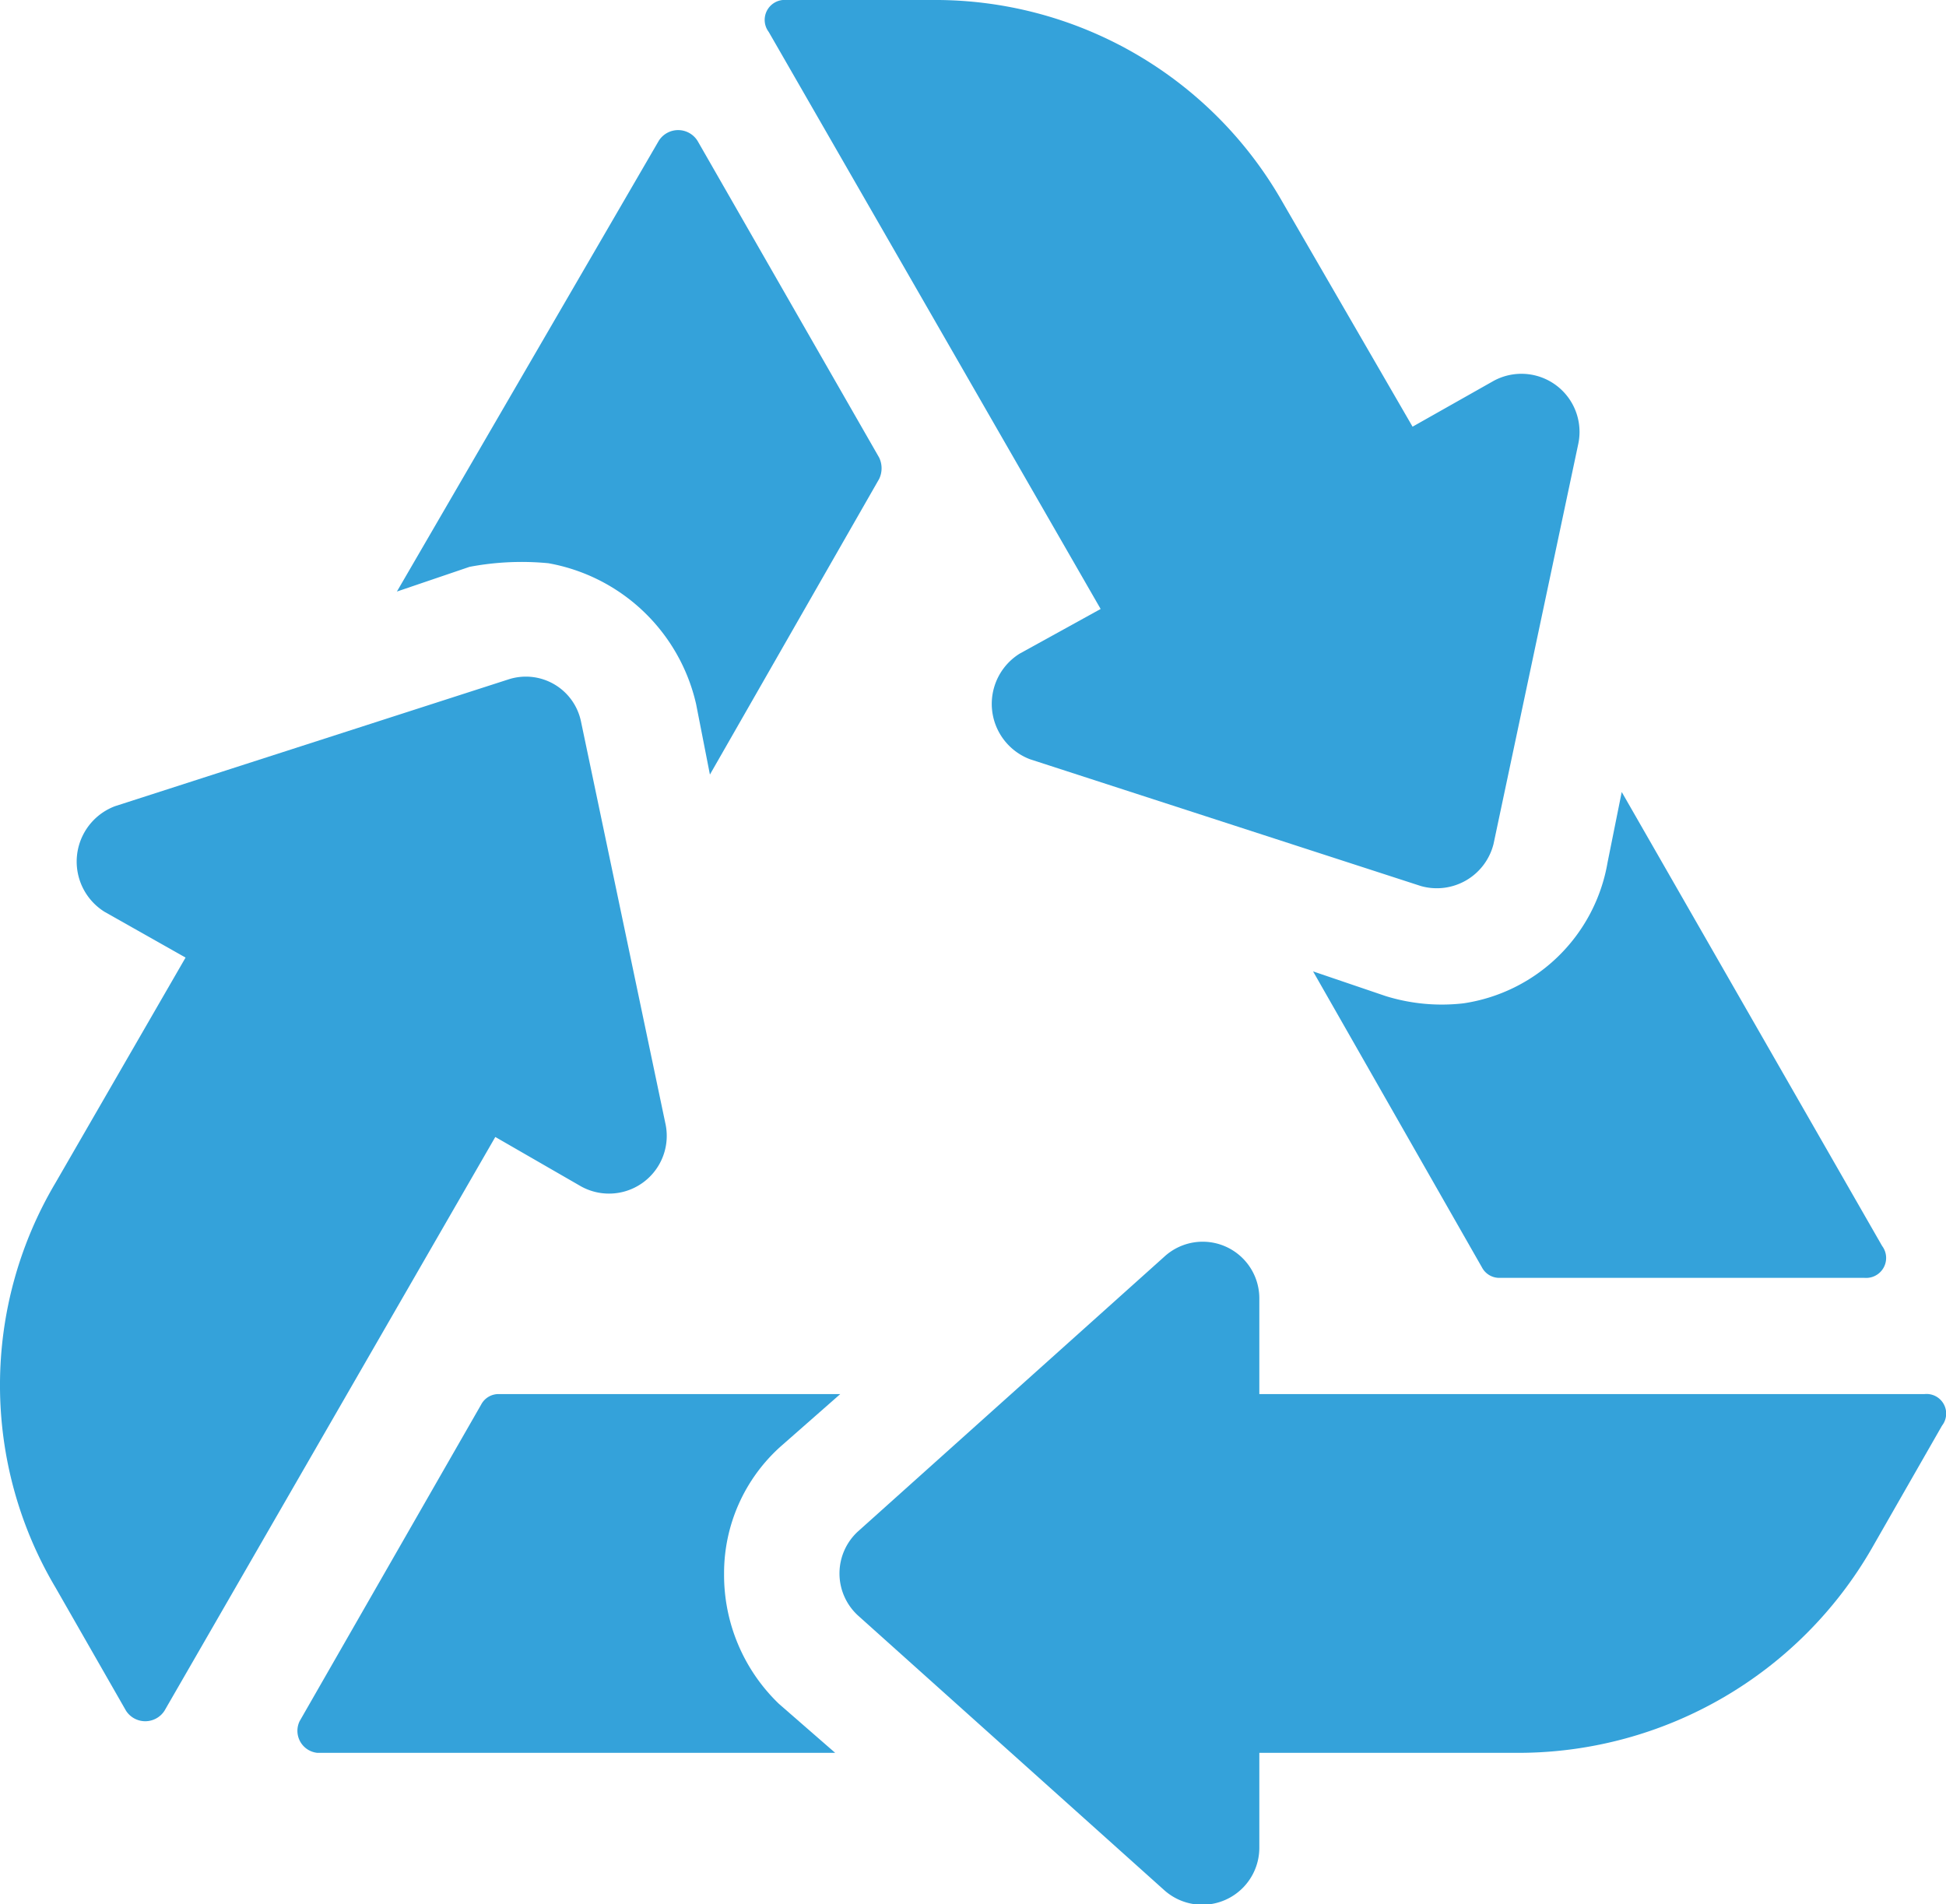
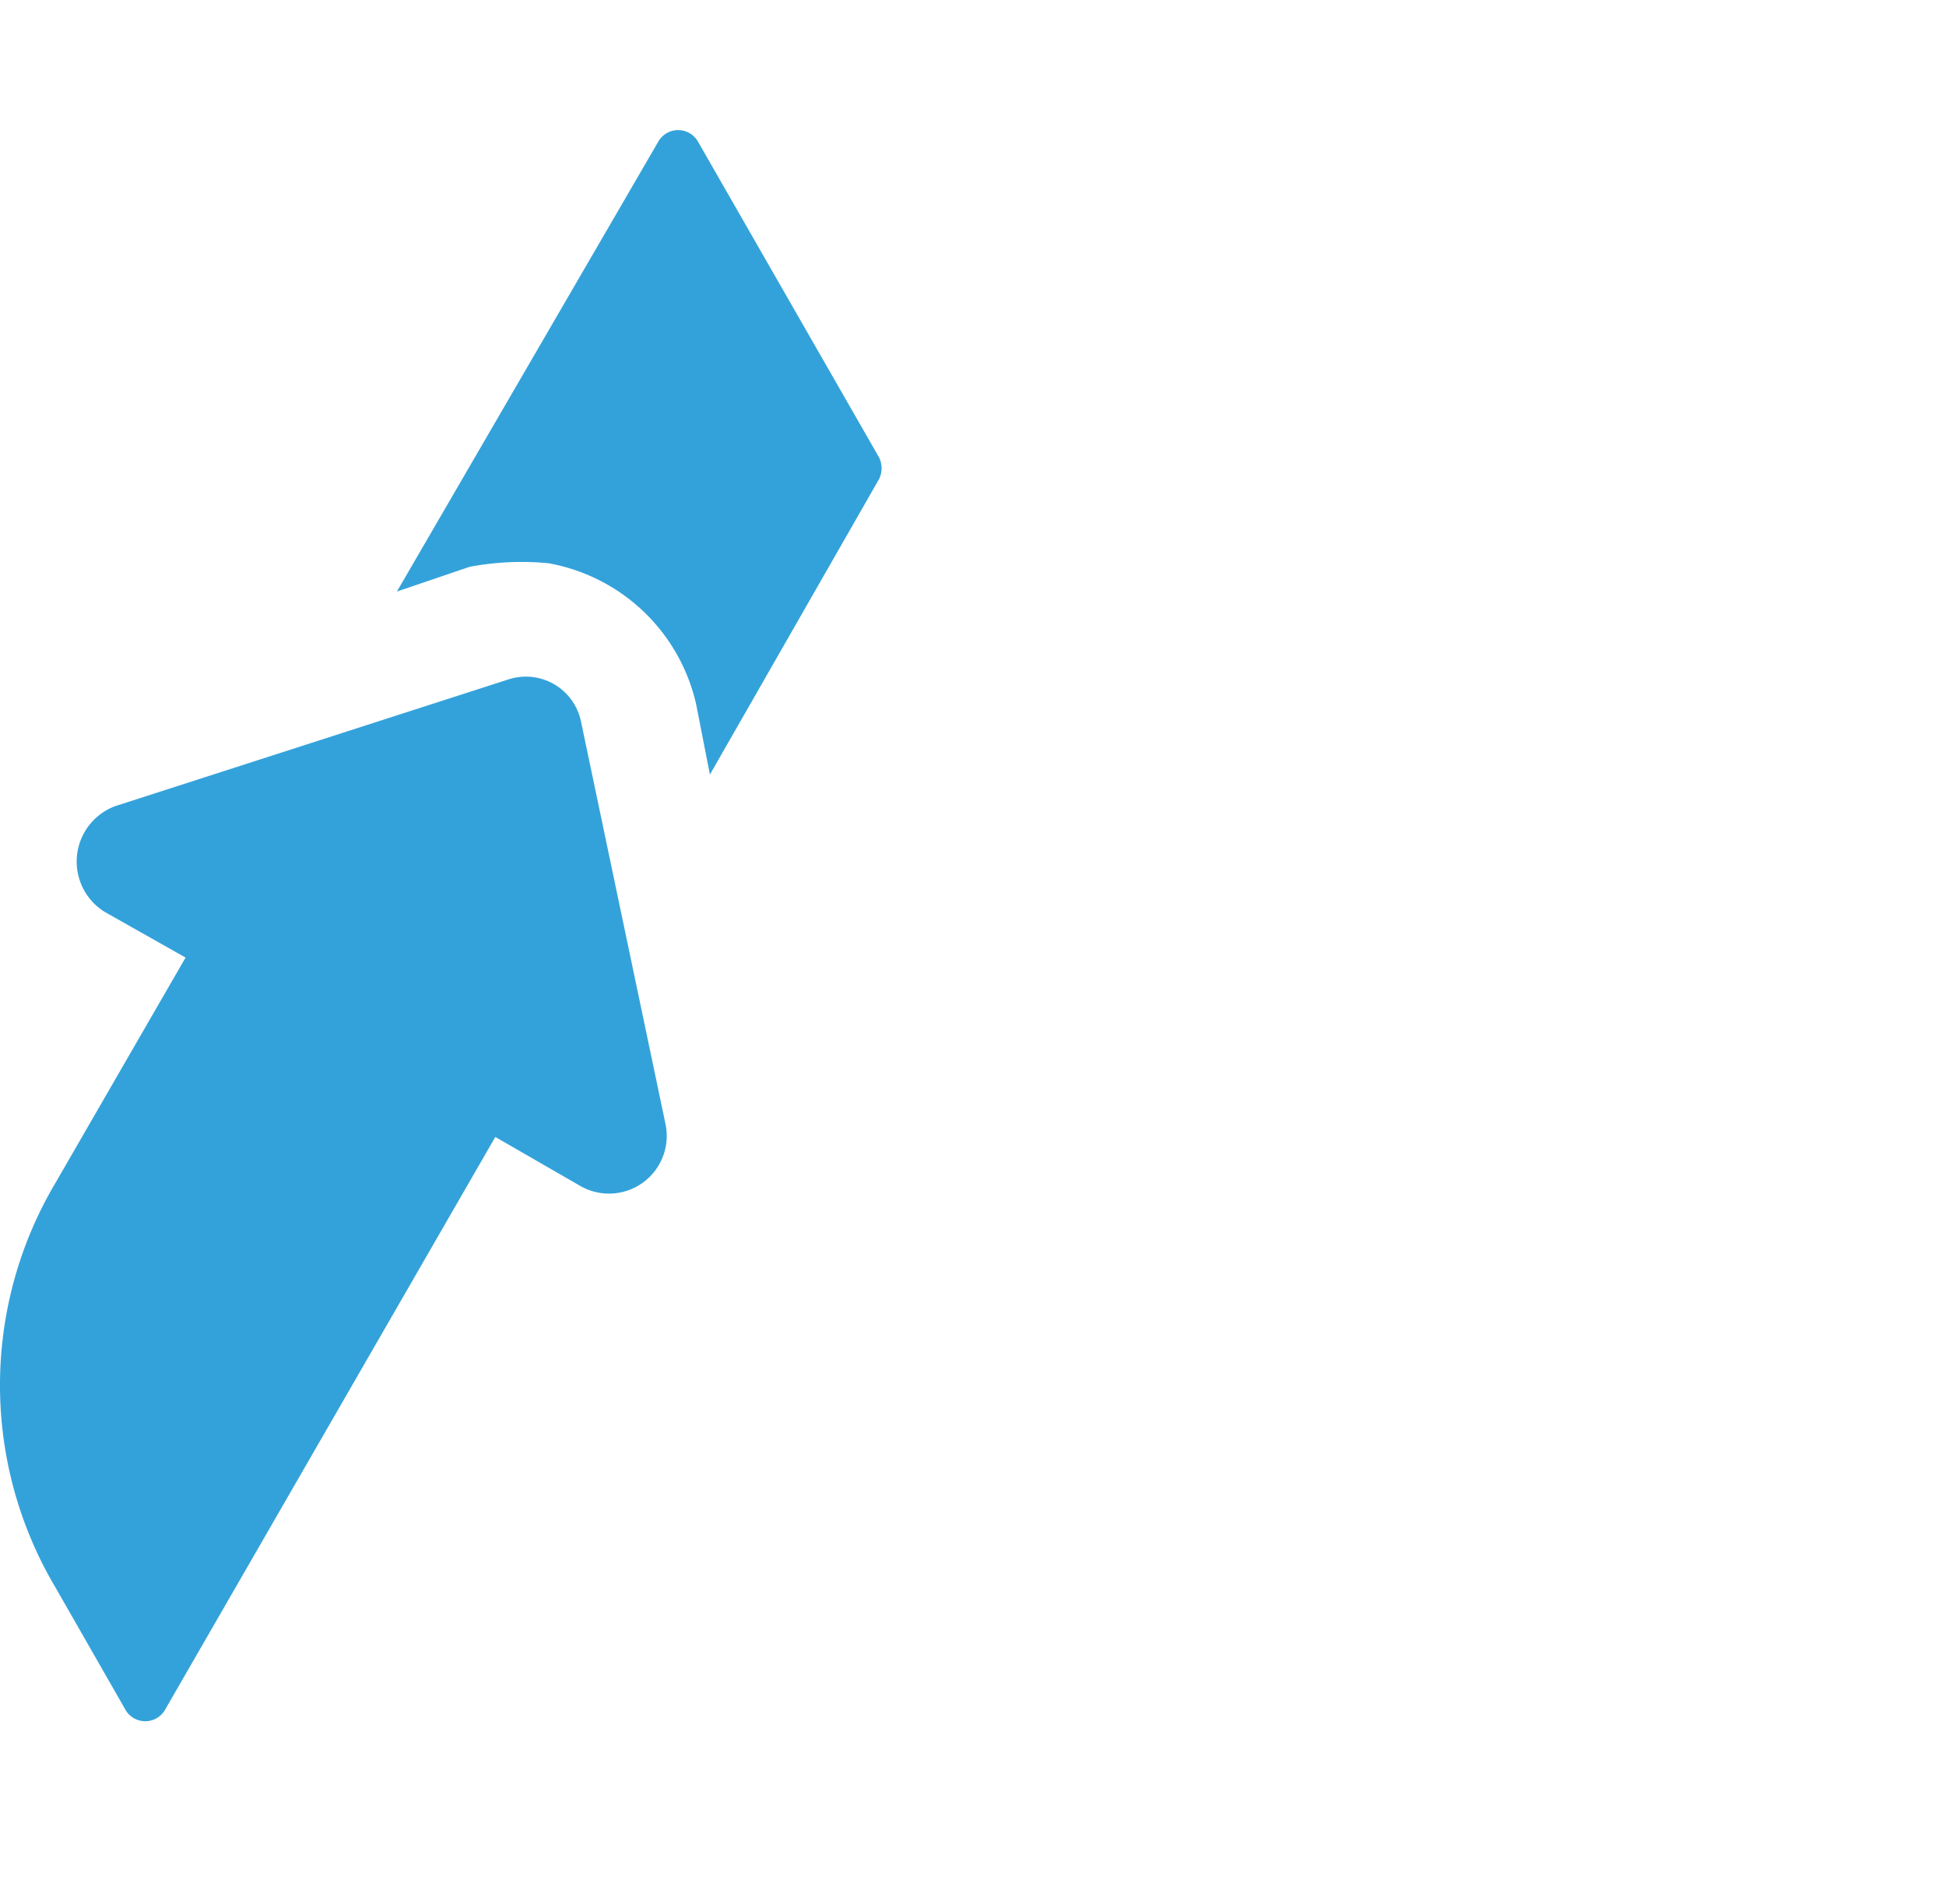
<svg xmlns="http://www.w3.org/2000/svg" viewBox="0 0 53.59 52.44">
  <defs>
    <style>.cls-1{fill:#34a2da;}</style>
  </defs>
  <title>reusable</title>
  <g id="Layer_2" data-name="Layer 2">
    <g id="Layer_1-2" data-name="Layer 1">
-       <path class="cls-1" d="M30.31,16.77,28.08,18a1.63,1.63,0,0,0,.29,2.91l10.76,3.49a1.61,1.61,0,0,0,2-1.16l2.33-11a1.6,1.6,0,0,0-2.33-1.75l-2.23,1.26-3.59-6.2A11,11,0,0,0,25.66,0h-4a.55.55,0,0,0-.49.88Z" />
      <path class="cls-1" d="M16,32.67a1.59,1.59,0,0,0,2.32-1.75L16,19.87a1.55,1.55,0,0,0-2-1.16L3.17,22.2a1.63,1.63,0,0,0-.29,2.91l2.23,1.26-3.58,6.2a10.92,10.92,0,0,0,0,11.15l1.94,3.39a.63.63,0,0,0,1.06,0l9.11-15.8Z" />
-       <path class="cls-1" d="M53,38.39H34.68V35.77a1.56,1.56,0,0,0-2.62-1.16l-8.43,7.56a1.57,1.57,0,0,0,0,2.32l8.43,7.56a1.57,1.57,0,0,0,2.62-1.16V48.27h7.17a11.24,11.24,0,0,0,9.69-5.62l1.94-3.39A.54.54,0,0,0,53,38.39Z" />
      <path class="cls-1" d="M15.1,15.51a5.09,5.09,0,0,1,4.07,3.88l.38,1.94,4.66-8.14a.68.68,0,0,0,0-.59l-5-8.72a.63.63,0,0,0-1.07,0L10.93,16.29l2-.68A7.7,7.7,0,0,1,15.1,15.51Z" />
-       <path class="cls-1" d="M19.94,43.33a4.68,4.68,0,0,1,1.55-3.49l1.65-1.45h-9.4a.54.54,0,0,0-.49.29l-5,8.72a.61.61,0,0,0,.49.87H23l-1.55-1.35A4.92,4.92,0,0,1,19.94,43.33Z" />
-       <path class="cls-1" d="M40.3,27.63a5.22,5.22,0,0,1-2.14-.2l-2-.68,4.65,8.15a.54.54,0,0,0,.49.29H51.35a.55.55,0,0,0,.48-.88l-7.17-12.5-.39,1.94A4.73,4.73,0,0,1,40.3,27.63Z" />
    </g>
  </g>
</svg>